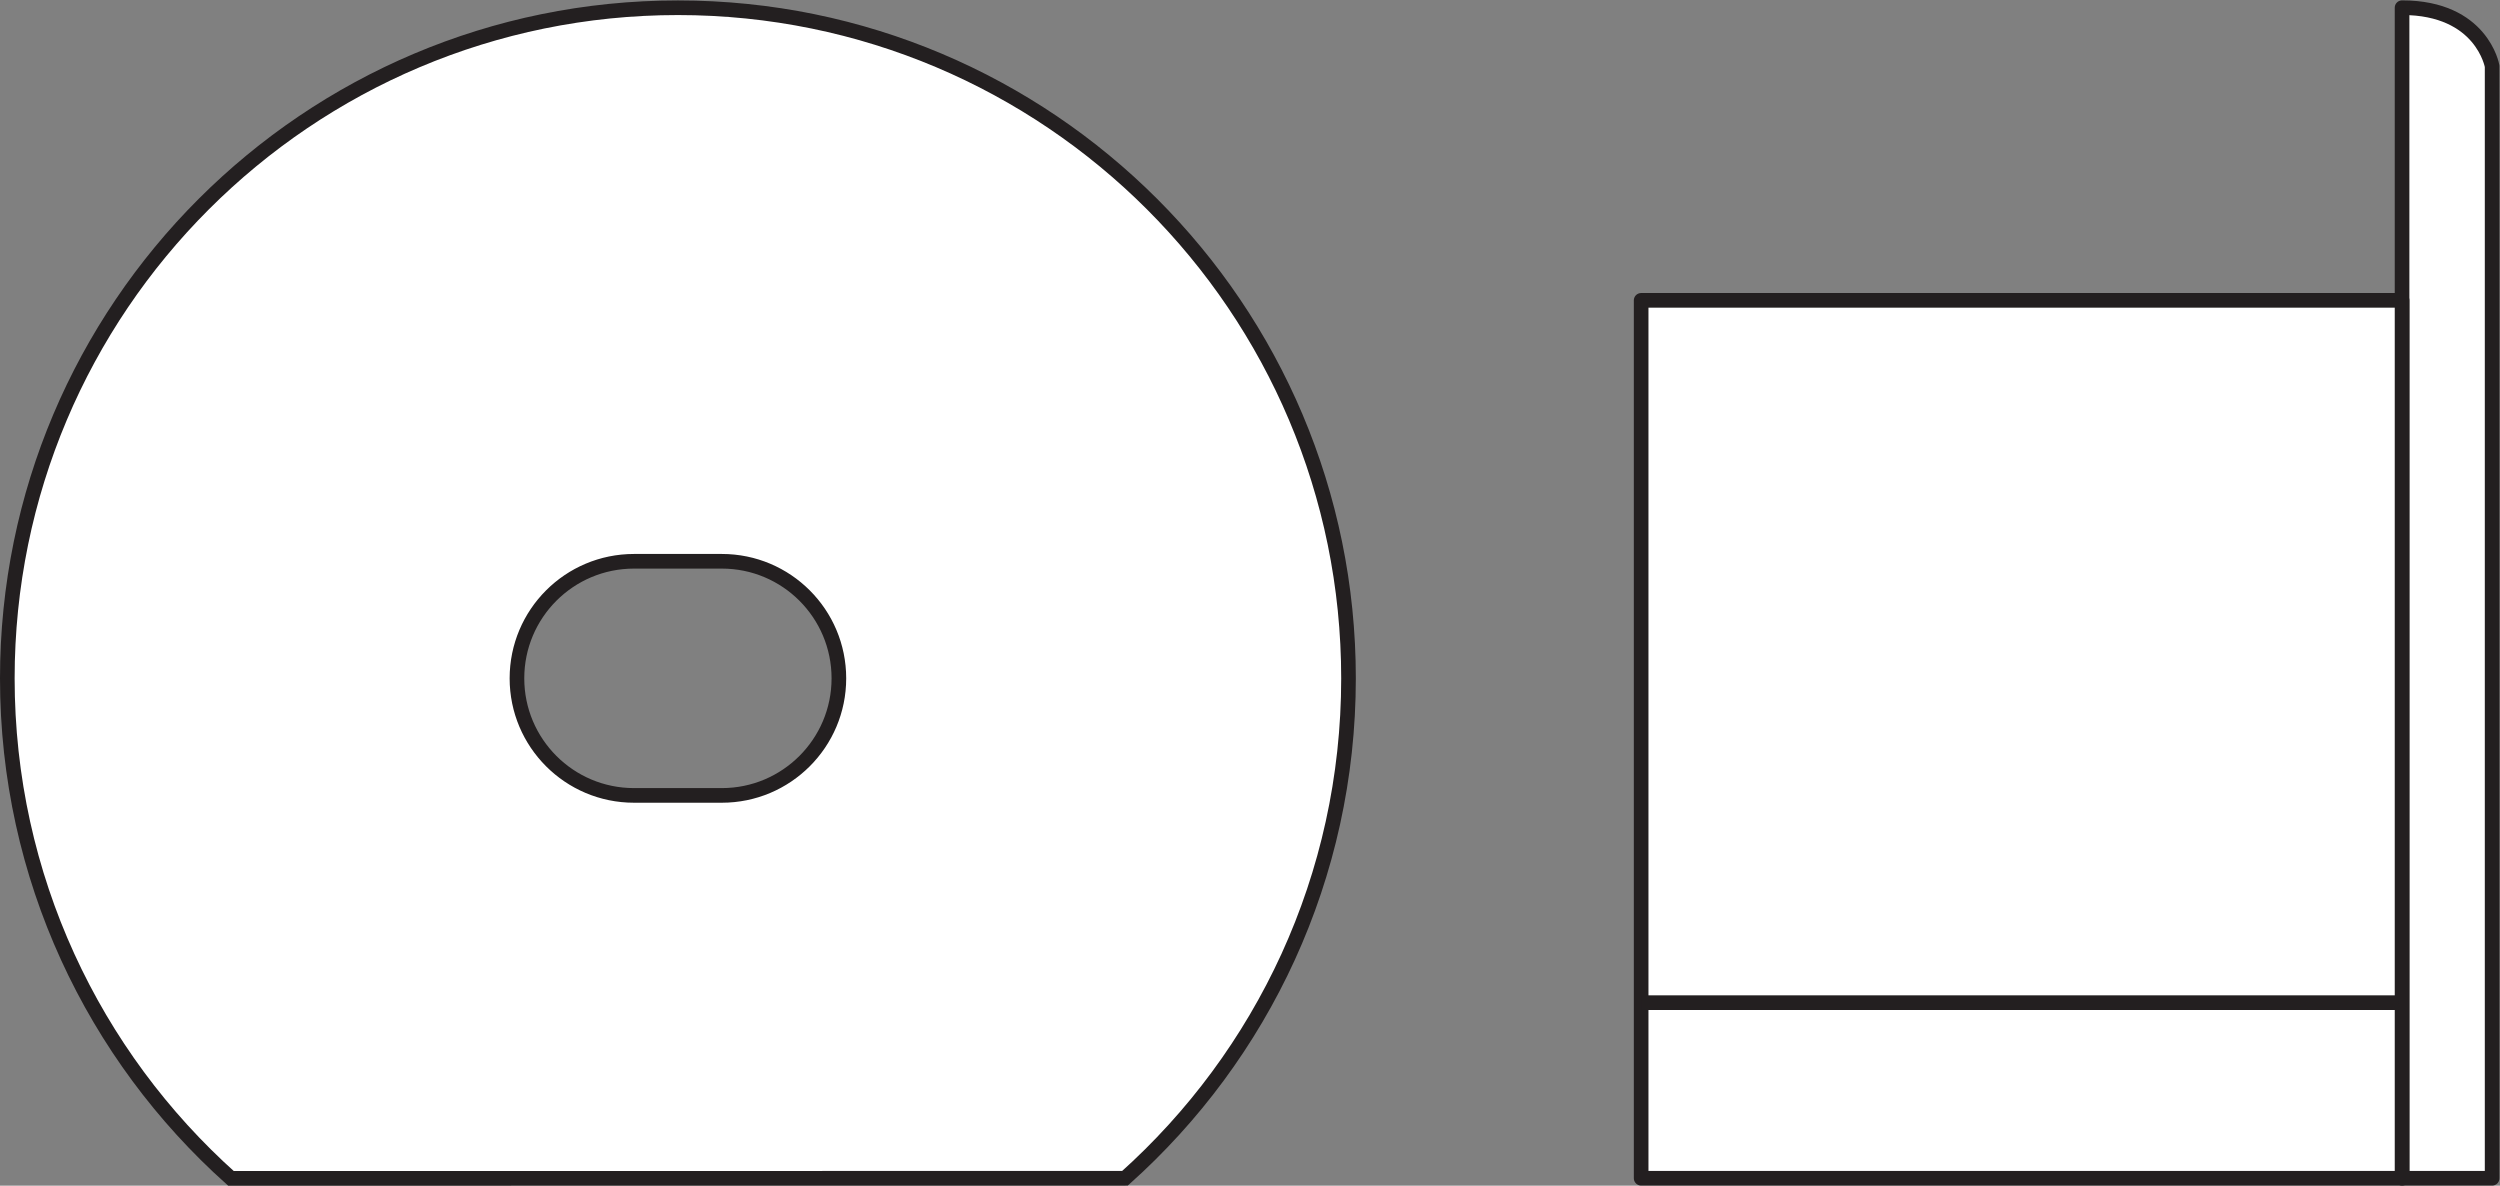
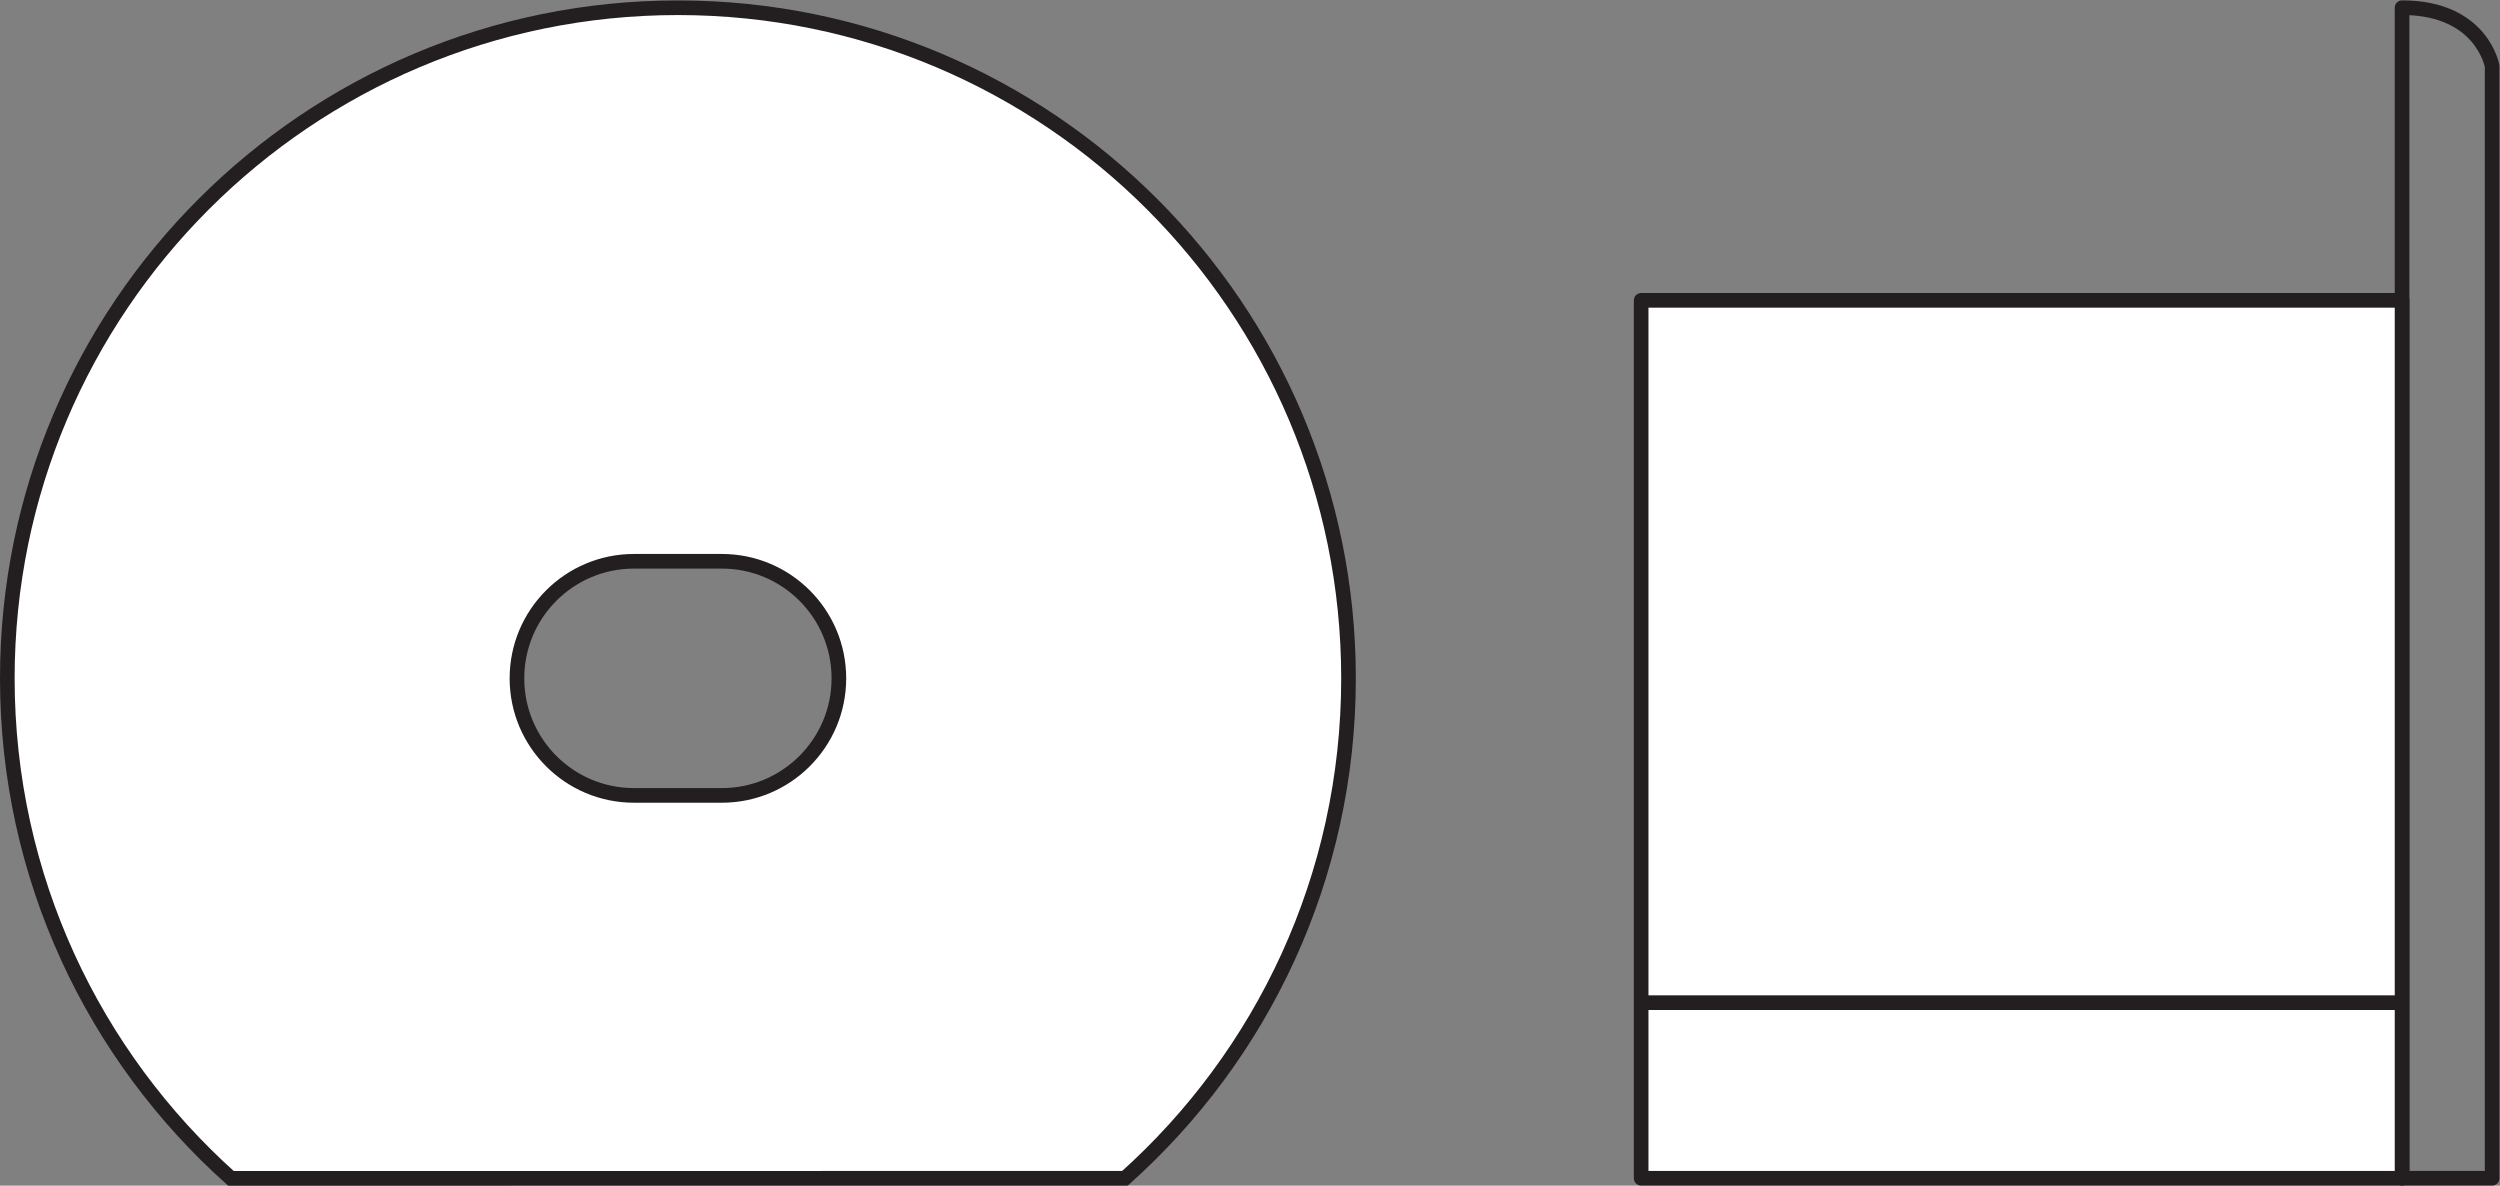
<svg xmlns="http://www.w3.org/2000/svg" viewBox="0 0 161.4 76.547" height="76.547" width="161.4" xml:space="preserve" id="svg2" version="1.1">
  <rect x="0" y="0" width="161.4" height="76.547" fill="#808080" stroke="none" />
  <defs id="defs6" />
  <g transform="matrix(1.333,0,0,-1.333,0,76.547)" id="g10">
    <g transform="scale(0.1)" id="g12">
-       <path id="path14" style="fill:#ffffff;fill-opacity:1;fill-rule:nonzero;stroke:none" d="m 1206.99,3.594 h -43.62 V 570.523 c 38.76,0 43.62,-28.347 43.62,-28.347 V 3.594" />
      <path id="path16" style="fill:none;stroke:#231f20;stroke-width:7.087;stroke-linecap:butt;stroke-linejoin:round;stroke-miterlimit:4;stroke-dasharray:none;stroke-opacity:1" d="m 1206.99,3.594 h -43.62 V 570.523 c 38.76,0 43.62,-28.347 43.62,-28.347 z" />
      <path id="path18" style="fill:#ffffff;fill-opacity:1;fill-rule:nonzero;stroke:none" d="M 1163.37,3.594 H 794.84 V 428.785 h 368.53 V 3.594" />
      <path id="path20" style="fill:none;stroke:#231f20;stroke-width:7.087;stroke-linecap:butt;stroke-linejoin:round;stroke-miterlimit:4;stroke-dasharray:none;stroke-opacity:1" d="M 1163.37,3.594 H 794.84 V 428.785 h 368.53 z" />
      <path id="path22" style="fill:#ffffff;fill-opacity:1;fill-rule:nonzero;stroke:none" d="m 794.84,88.641 h 368.53" />
      <path id="path24" style="fill:none;stroke:#231f20;stroke-width:7.087;stroke-linecap:butt;stroke-linejoin:round;stroke-miterlimit:4;stroke-dasharray:none;stroke-opacity:1" d="m 794.84,88.641 h 368.53" />
      <path id="path26" style="fill:#ffffff;fill-opacity:1;fill-rule:nonzero;stroke:none" d="m 349.602,189.012 h -42.539 c -31.309,0 -56.692,25.39 -56.692,56.695 0,31.32 25.383,56.699 56.692,56.699 h 42.539 c 31.304,0 56.687,-25.379 56.687,-56.699 0,-31.305 -25.383,-56.695 -56.687,-56.695 z M 328.328,570.496 C 148.949,570.496 3.543,425.09 3.543,245.707 3.543,149.473 45.367,63.027 111.848,3.547 l 433.015,0.047 c 66.45,59.461 108.25,145.886 108.25,242.113 0,179.383 -145.402,324.789 -324.785,324.789" />
      <path id="path28" style="fill:none;stroke:#231f20;stroke-width:7.087;stroke-linecap:butt;stroke-linejoin:miter;stroke-miterlimit:4;stroke-dasharray:none;stroke-opacity:1" d="m 349.602,189.012 h -42.539 c -31.309,0 -56.692,25.39 -56.692,56.695 0,31.32 25.383,56.699 56.692,56.699 h 42.539 c 31.304,0 56.687,-25.379 56.687,-56.699 0,-31.305 -25.383,-56.695 -56.687,-56.695 z M 328.328,570.496 C 148.949,570.496 3.543,425.09 3.543,245.707 3.543,149.473 45.367,63.027 111.848,3.547 l 433.015,0.047 c 66.45,59.461 108.25,145.886 108.25,242.113 0,179.383 -145.402,324.789 -324.785,324.789 z" />
    </g>
  </g>
</svg>